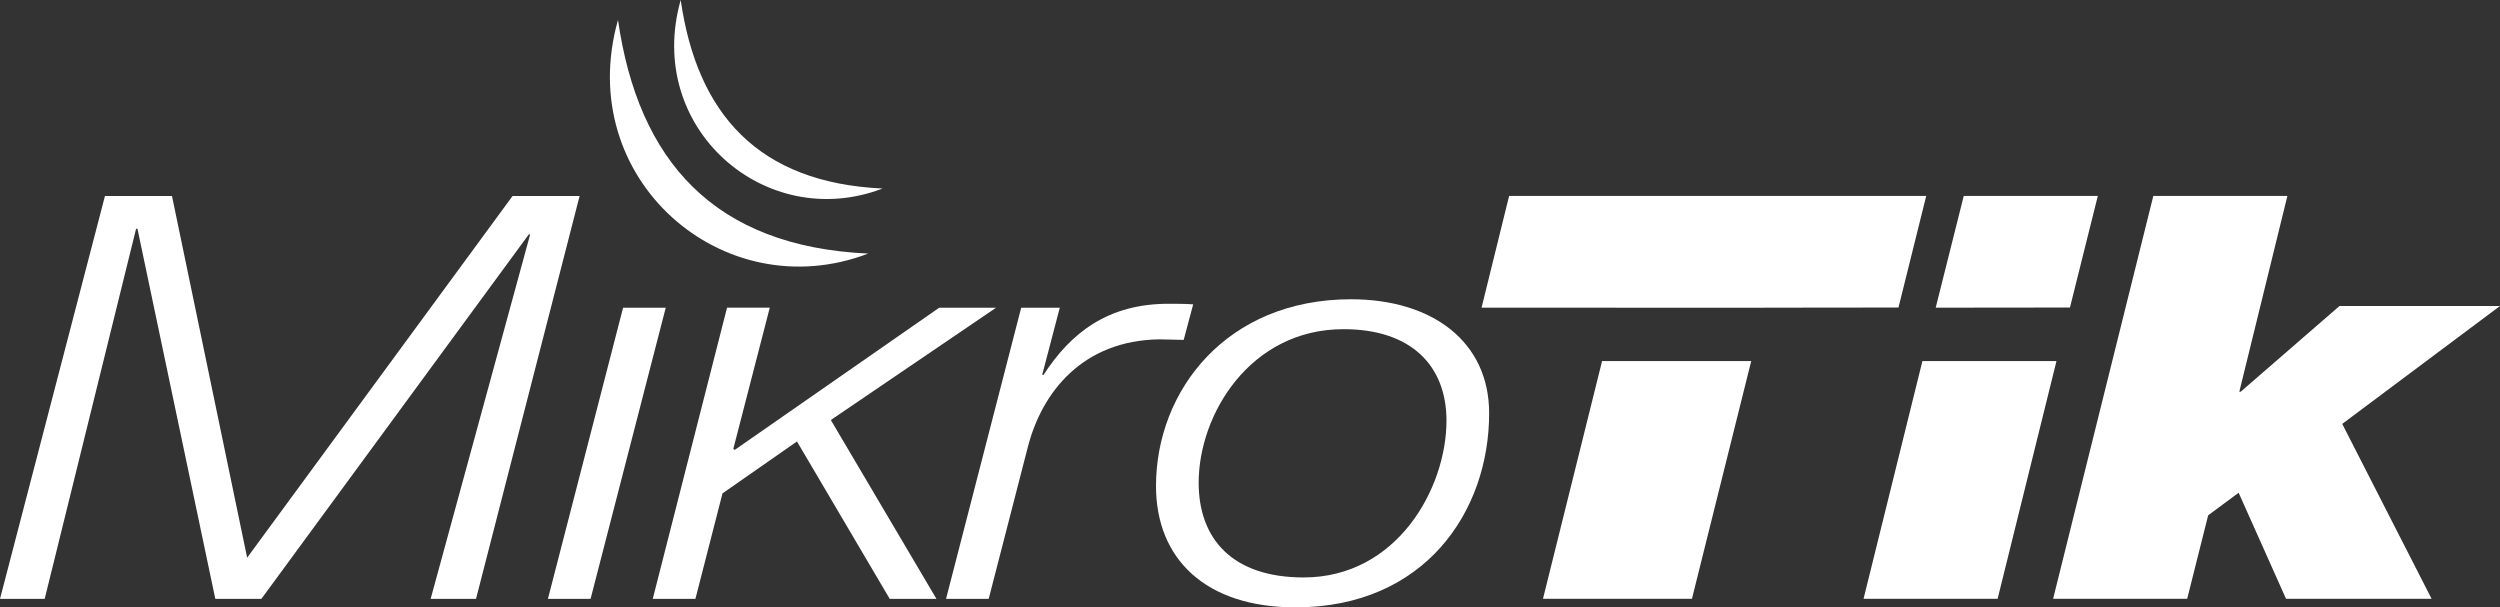
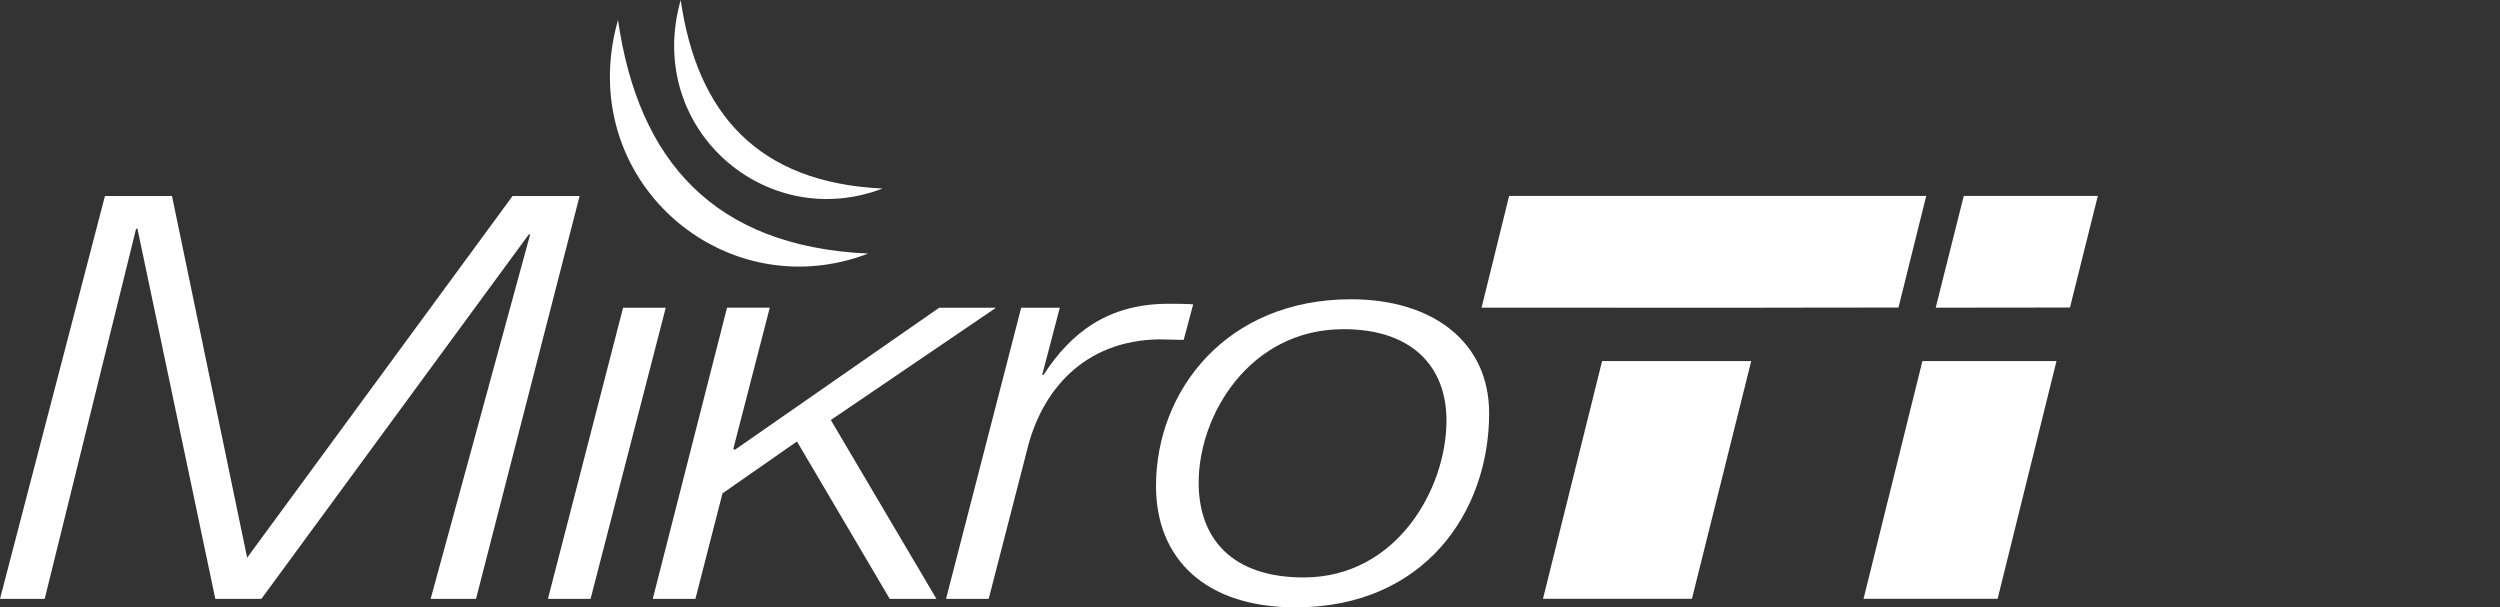
<svg xmlns="http://www.w3.org/2000/svg" xml:space="preserve" width="217.817mm" height="52.917mm" version="1.1" style="shape-rendering:geometricPrecision; text-rendering:geometricPrecision; image-rendering:optimizeQuality; fill-rule:evenodd; clip-rule:evenodd" viewBox="0 0 21598.28 5247.11">
  <rect x="0" y="0" width="21598.28" height="5247.11" fill="#333333" stroke="none" />
  <defs>
    <style type="text/css">
   
    .fil0 {fill:white}
   
  </style>
  </defs>
  <g id="Camada_x0020_1">
    <g id="_1976550724944">
      <polygon class="fil0" points="906.71,1693.36 -0,5174 386.05,5174 1175.77,1976.1 1187.5,1976.1 1860.19,5174 2258.01,5174 4568.64,2024.87 4580.35,2024.87 3720.42,5174 4112.38,5174 5007.39,1693.36 4428.23,1693.36 2135.17,4818.12 1485.81,1693.36 " />
      <polygon class="fil0" points="5382.97,2658.59 4733.64,5174 5102.17,5174 5751.49,2658.59 " />
      <polygon class="fil0" points="6281.11,2658.09 5639.31,5174 6007.86,5174 6241.82,4262.38 6885.31,3813.89 7686.72,5174 8090.35,5174 7177.8,3628.65 8605.14,2658.59 8113.77,2658.59 6347.14,3887.04 6335.44,3877.27 6650.28,2658.09 " />
      <path class="fil0" d="M8822.37 2658.59l-649.31 2515.41 368.53 0 339.29 -1316.22c122.84,-472.84 473.84,-916.45 1134.85,-926.17 70.19,-0.01 140.41,4.86 210.59,4.86l81.9 -307.13c-64.36,-4.89 -134.54,-4.88 -198.9,-4.88 -538.17,-4.88 -859.92,253.51 -1093.9,614.24l-11.71 0 152.1 -580.1 -333.45 0z" />
      <path class="fil0" d="M12865.18 3570.18c0,-619.1 -491.38,-984.73 -1193.37,-984.73 -1076.37,-0.01 -1684.72,789.73 -1684.72,1613.55 0,628.87 427.01,1048.11 1205.01,1048.11 1117.39,0 1673.08,-828.71 1673.08,-1676.93zm-368.55 63.34c0,584.99 -427.04,1355.23 -1234.3,1355.23 -614.21,-0.01 -906.72,-331.5 -906.72,-818.97 0,-589.84 444.61,-1325.96 1251.85,-1325.96 590.82,-0.01 889.17,321.74 889.17,789.7z" />
      <polygon class="fil0" points="16401.61,2656.82 16641.19,1692.81 13037.73,1692.81 12799.65,2658.09 13955.6,2658.09 13955.52,2658.38 15244.23,2658.38 15244.37,2658.09 " />
      <polygon class="fil0" points="13840.96,3119.25 13330.22,5173.41 14617.16,5173.41 15129.18,3119.99 15129.41,3119.12 13840.96,3119.12 " />
      <path class="fil0" d="M16608.33 3119.43l-508.62 2053.98 1158.28 0 508.62 -2053.98 -1158.28 0zm1274.68 -462.61l240.7 -964 -1158.24 0 -242.37 965.27 1159.92 -1.27z" />
-       <polygon class="fil0" points="18603.21,1692.81 17737.43,5173.41 18895.68,5173.41 19077.04,4451.92 19340.31,4256.96 19749.77,5173.41 21007.45,5173.41 20235.27,3662.21 21598.28,2643.39 20211.89,2643.39 19357.83,3384.34 19346.1,3384.34 19761.48,1692.81 " />
      <path class="fil0" d="M5339.11 172.45c175.41,1217.82 829.17,1957.28 2161.28,2018.4 -1255.15,479.84 -2549.09,-648.95 -2161.28,-2018.4z" />
      <path class="fil0" d="M5880.74 0c141.55,982.7 669.08,1579.39 1743.99,1628.71 -1012.81,387.19 -2056.93,-523.66 -1743.99,-1628.71z" />
    </g>
  </g>
</svg>